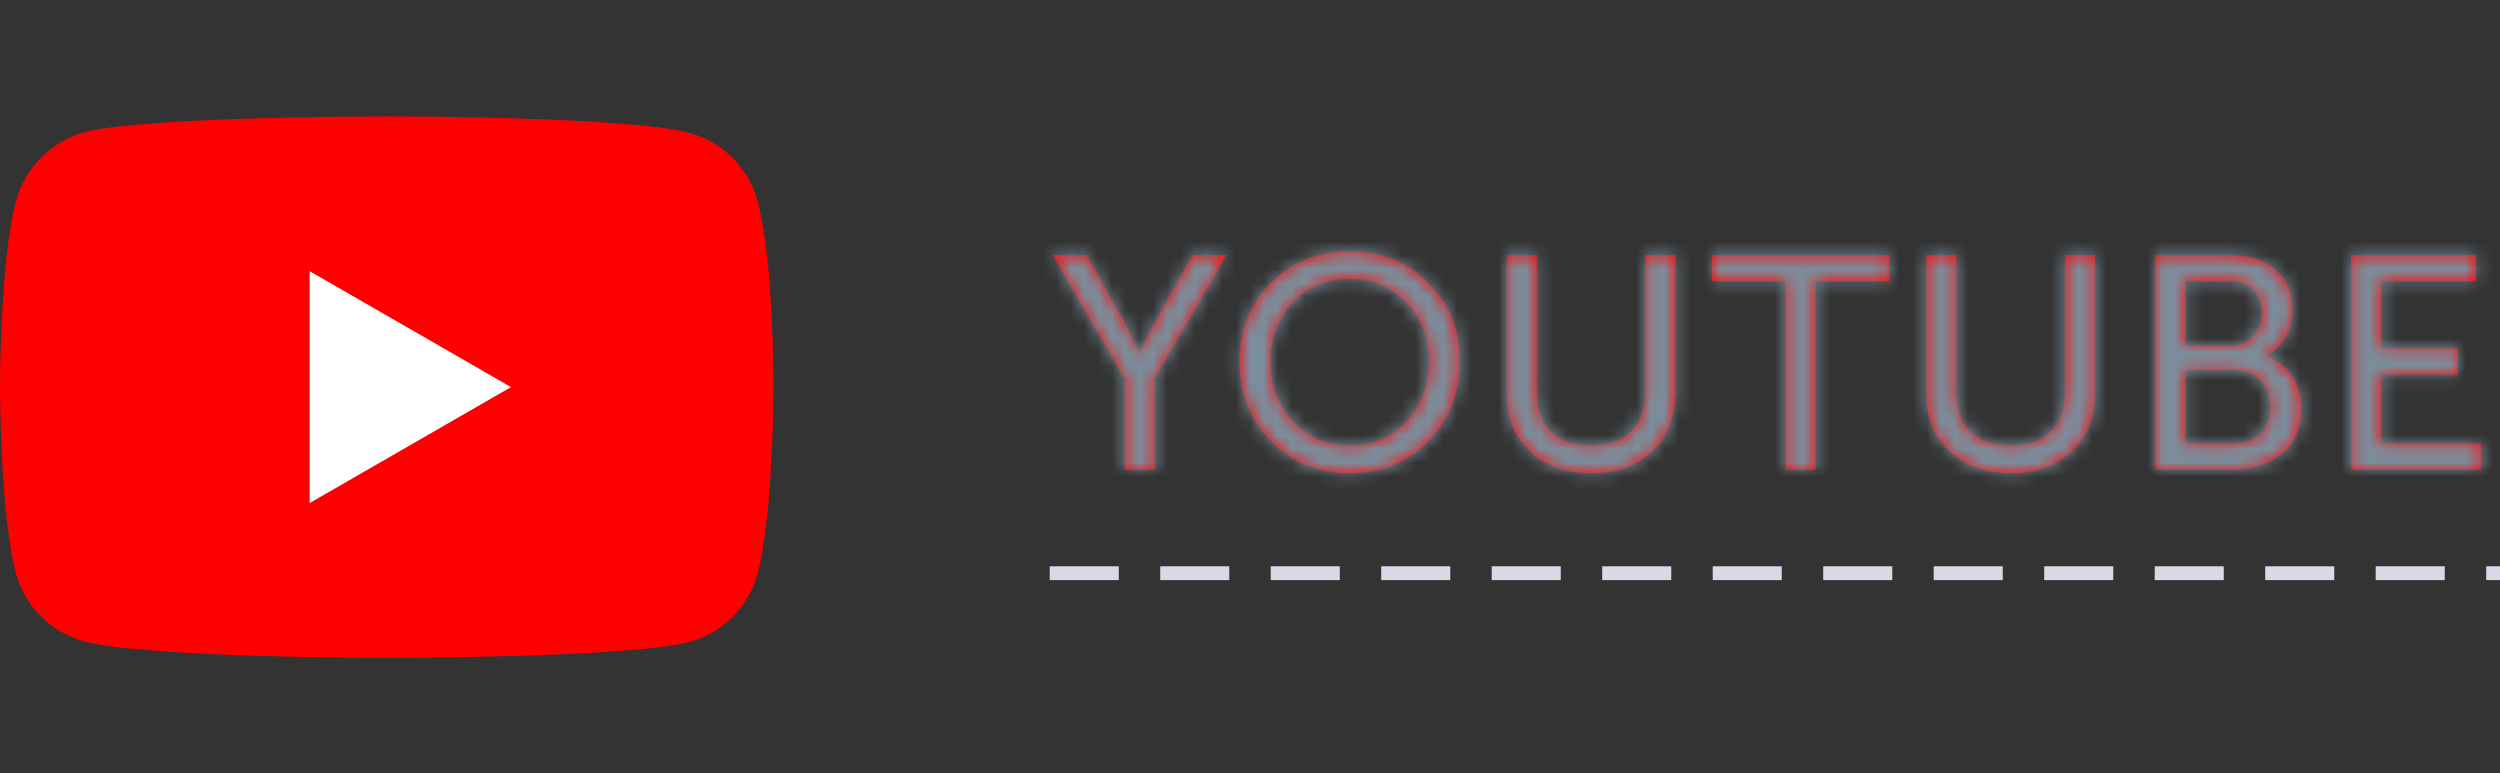
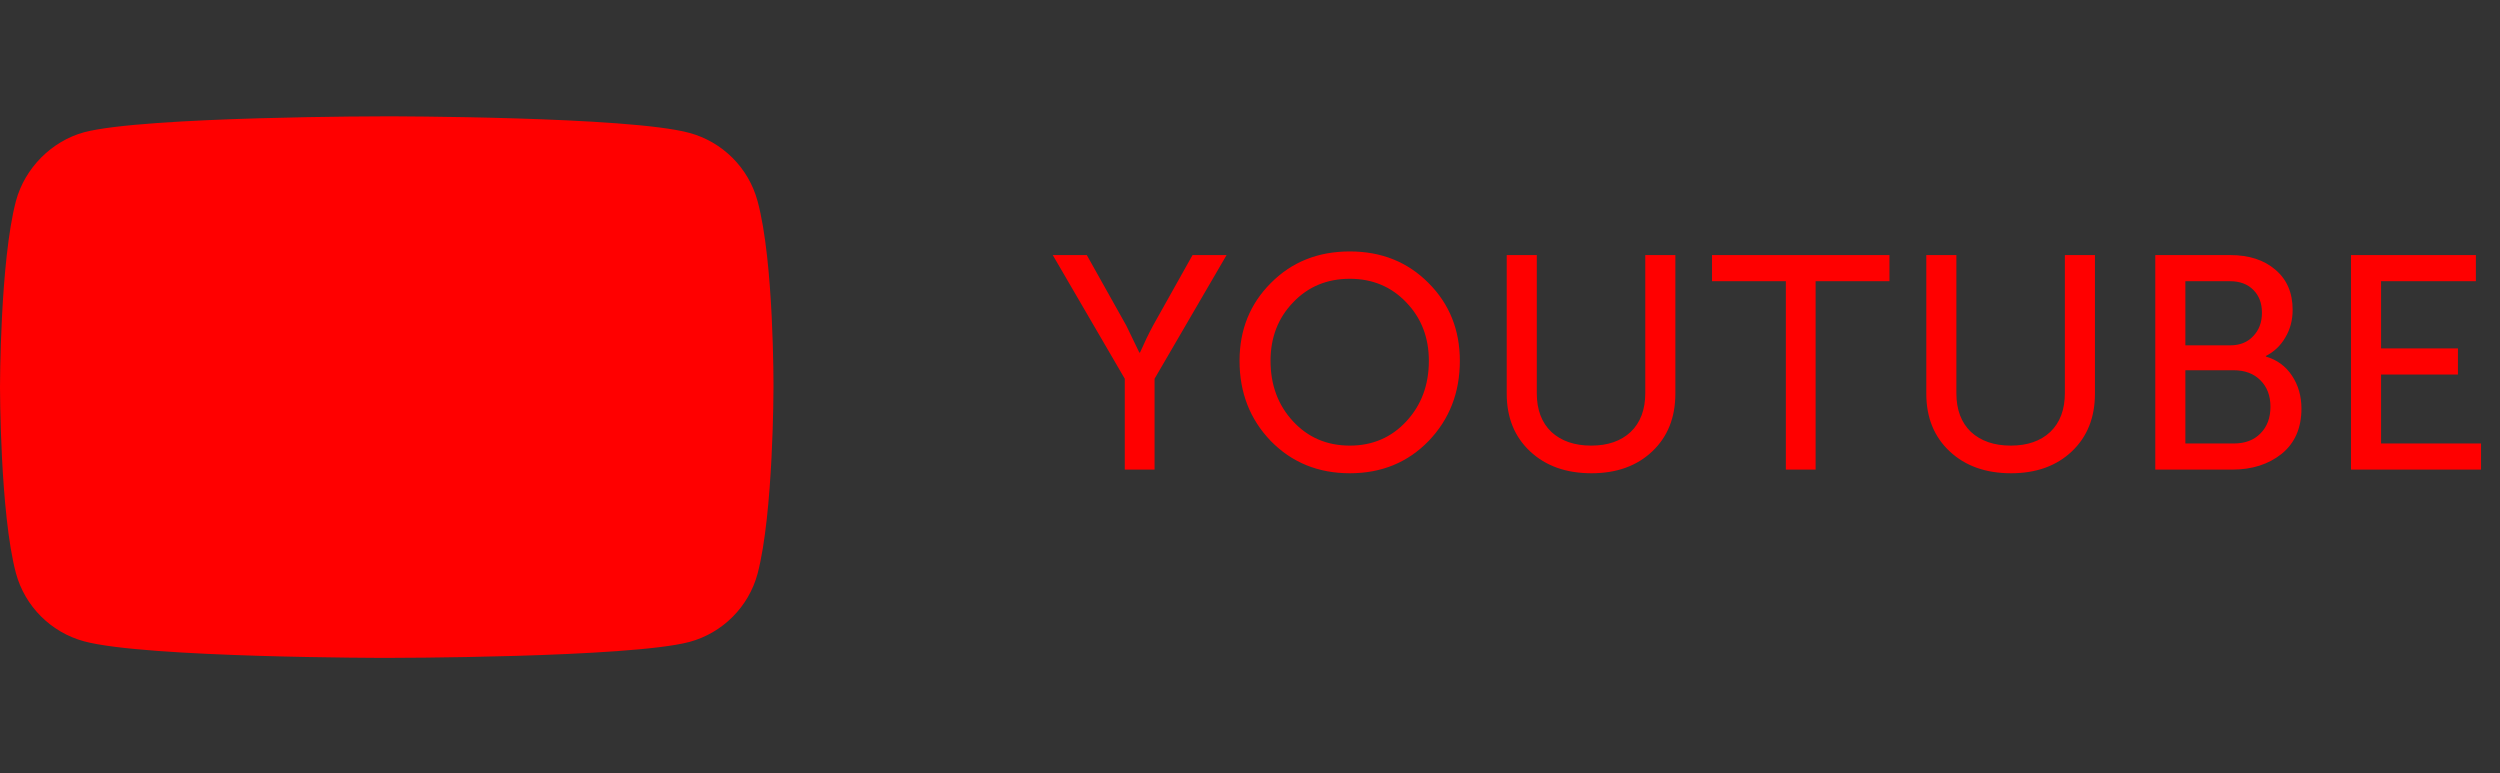
<svg xmlns="http://www.w3.org/2000/svg" width="181" height="56" viewBox="0 0 181 56" fill="none">
  <rect x="0" y="0" width="181" height="56" fill="#333333" stroke="none" />
  <path d="M54.846 14.557C54.201 12.158 52.309 10.267 49.911 9.621C45.528 8.422 28 8.422 28 8.422C28 8.422 10.471 8.422 6.089 9.575C3.736 10.221 1.799 12.159 1.153 14.557C0 18.939 0 28.026 0 28.026C0 28.026 0 37.16 1.153 41.496C1.799 43.894 3.69 45.786 6.089 46.432C10.517 47.631 28 47.631 28 47.631C28 47.631 45.528 47.631 49.911 46.477C52.31 45.832 54.201 43.94 54.847 41.542C56 37.16 56 28.073 56 28.073C56 28.073 56.046 18.939 54.846 14.557Z" fill="#FF0000" />
-   <path d="M22.418 36.422L36.994 28.026L22.418 19.631V36.422Z" fill="white" />
  <mask id="path-3-inside-1_239_179" fill="white">
    <path d="M81.434 34V27.422L76.22 18.468H78.684L81.544 23.572L82.49 25.53H82.534C82.842 24.826 83.157 24.173 83.48 23.572L86.34 18.468H88.804L83.59 27.422V34H81.434ZM89.743 26.124C89.743 23.88 90.498 22.003 92.009 20.492C93.519 18.967 95.426 18.204 97.729 18.204C100.017 18.204 101.916 18.967 103.427 20.492C104.937 22.003 105.693 23.88 105.693 26.124C105.693 28.427 104.937 30.363 103.427 31.932C101.916 33.487 100.017 34.264 97.729 34.264C95.441 34.264 93.534 33.487 92.009 31.932C90.498 30.363 89.743 28.427 89.743 26.124ZM91.987 26.124C91.987 27.869 92.529 29.329 93.615 30.502C94.7 31.675 96.071 32.262 97.729 32.262C99.371 32.262 100.735 31.675 101.821 30.502C102.906 29.329 103.449 27.869 103.449 26.124C103.449 24.437 102.906 23.029 101.821 21.9C100.735 20.756 99.371 20.184 97.729 20.184C96.071 20.184 94.7 20.756 93.615 21.9C92.529 23.029 91.987 24.437 91.987 26.124ZM109.086 28.5V18.468H111.264V28.478C111.264 29.666 111.616 30.597 112.32 31.272C113.039 31.932 113.999 32.262 115.202 32.262C116.405 32.262 117.358 31.932 118.062 31.272C118.766 30.597 119.118 29.659 119.118 28.456V18.468H121.296V28.5C121.296 30.231 120.739 31.624 119.624 32.68C118.509 33.736 117.043 34.264 115.224 34.264C113.391 34.264 111.909 33.736 110.78 32.68C109.651 31.624 109.086 30.231 109.086 28.5ZM129.295 34V20.36H123.949V18.468H136.797V20.36H131.451V34H129.295ZM139.464 28.5V18.468H141.642V28.478C141.642 29.666 141.994 30.597 142.698 31.272C143.417 31.932 144.377 32.262 145.58 32.262C146.783 32.262 147.736 31.932 148.44 31.272C149.144 30.597 149.496 29.659 149.496 28.456V18.468H151.674V28.5C151.674 30.231 151.117 31.624 150.002 32.68C148.887 33.736 147.421 34.264 145.602 34.264C143.769 34.264 142.287 33.736 141.158 32.68C140.029 31.624 139.464 30.231 139.464 28.5ZM156.043 34V18.468H161.477C162.826 18.468 163.912 18.82 164.733 19.524C165.569 20.228 165.987 21.196 165.987 22.428C165.987 23.176 165.811 23.843 165.459 24.43C165.122 25.017 164.652 25.464 164.051 25.772V25.816C164.858 26.051 165.488 26.513 165.943 27.202C166.398 27.891 166.625 28.683 166.625 29.578C166.625 30.986 166.148 32.079 165.195 32.856C164.242 33.619 163.046 34 161.609 34H156.043ZM158.221 25.002H161.477C162.166 25.002 162.716 24.782 163.127 24.342C163.552 23.902 163.765 23.337 163.765 22.648C163.765 21.959 163.56 21.409 163.149 20.998C162.738 20.573 162.174 20.36 161.455 20.36H158.221V25.002ZM158.221 32.108H161.719C162.54 32.108 163.186 31.866 163.655 31.382C164.139 30.898 164.381 30.253 164.381 29.446C164.381 28.654 164.139 28.016 163.655 27.532C163.171 27.048 162.526 26.806 161.719 26.806H158.221V32.108ZM170.211 34V18.468H179.253V20.36H172.389V25.222H177.955V27.114H172.389V32.108H179.627V34H170.211Z" />
  </mask>
  <path d="M81.434 34V27.422L76.22 18.468H78.684L81.544 23.572L82.49 25.53H82.534C82.842 24.826 83.157 24.173 83.48 23.572L86.34 18.468H88.804L83.59 27.422V34H81.434ZM89.743 26.124C89.743 23.88 90.498 22.003 92.009 20.492C93.519 18.967 95.426 18.204 97.729 18.204C100.017 18.204 101.916 18.967 103.427 20.492C104.937 22.003 105.693 23.88 105.693 26.124C105.693 28.427 104.937 30.363 103.427 31.932C101.916 33.487 100.017 34.264 97.729 34.264C95.441 34.264 93.534 33.487 92.009 31.932C90.498 30.363 89.743 28.427 89.743 26.124ZM91.987 26.124C91.987 27.869 92.529 29.329 93.615 30.502C94.7 31.675 96.071 32.262 97.729 32.262C99.371 32.262 100.735 31.675 101.821 30.502C102.906 29.329 103.449 27.869 103.449 26.124C103.449 24.437 102.906 23.029 101.821 21.9C100.735 20.756 99.371 20.184 97.729 20.184C96.071 20.184 94.7 20.756 93.615 21.9C92.529 23.029 91.987 24.437 91.987 26.124ZM109.086 28.5V18.468H111.264V28.478C111.264 29.666 111.616 30.597 112.32 31.272C113.039 31.932 113.999 32.262 115.202 32.262C116.405 32.262 117.358 31.932 118.062 31.272C118.766 30.597 119.118 29.659 119.118 28.456V18.468H121.296V28.5C121.296 30.231 120.739 31.624 119.624 32.68C118.509 33.736 117.043 34.264 115.224 34.264C113.391 34.264 111.909 33.736 110.78 32.68C109.651 31.624 109.086 30.231 109.086 28.5ZM129.295 34V20.36H123.949V18.468H136.797V20.36H131.451V34H129.295ZM139.464 28.5V18.468H141.642V28.478C141.642 29.666 141.994 30.597 142.698 31.272C143.417 31.932 144.377 32.262 145.58 32.262C146.783 32.262 147.736 31.932 148.44 31.272C149.144 30.597 149.496 29.659 149.496 28.456V18.468H151.674V28.5C151.674 30.231 151.117 31.624 150.002 32.68C148.887 33.736 147.421 34.264 145.602 34.264C143.769 34.264 142.287 33.736 141.158 32.68C140.029 31.624 139.464 30.231 139.464 28.5ZM156.043 34V18.468H161.477C162.826 18.468 163.912 18.82 164.733 19.524C165.569 20.228 165.987 21.196 165.987 22.428C165.987 23.176 165.811 23.843 165.459 24.43C165.122 25.017 164.652 25.464 164.051 25.772V25.816C164.858 26.051 165.488 26.513 165.943 27.202C166.398 27.891 166.625 28.683 166.625 29.578C166.625 30.986 166.148 32.079 165.195 32.856C164.242 33.619 163.046 34 161.609 34H156.043ZM158.221 25.002H161.477C162.166 25.002 162.716 24.782 163.127 24.342C163.552 23.902 163.765 23.337 163.765 22.648C163.765 21.959 163.56 21.409 163.149 20.998C162.738 20.573 162.174 20.36 161.455 20.36H158.221V25.002ZM158.221 32.108H161.719C162.54 32.108 163.186 31.866 163.655 31.382C164.139 30.898 164.381 30.253 164.381 29.446C164.381 28.654 164.139 28.016 163.655 27.532C163.171 27.048 162.526 26.806 161.719 26.806H158.221V32.108ZM170.211 34V18.468H179.253V20.36H172.389V25.222H177.955V27.114H172.389V32.108H179.627V34H170.211Z" fill="#FF0000" />
-   <path d="M81.434 34H60.101V55.333H81.434V34ZM81.434 27.422H102.767V21.663L99.87 16.687L81.434 27.422ZM76.22 18.468V-2.865H39.111L57.785 29.203L76.22 18.468ZM78.684 18.468L97.295 8.04L91.184 -2.865H78.684V18.468ZM81.544 23.572L100.753 14.291L100.471 13.708L100.155 13.144L81.544 23.572ZM82.49 25.53L63.281 34.811L69.104 46.863H82.49V25.53ZM82.534 25.53V46.863H96.486L102.079 34.081L82.534 25.53ZM83.48 23.572L64.869 13.144L64.774 13.313L64.682 13.485L83.48 23.572ZM86.34 18.468V-2.865H73.84L67.729 8.04L86.34 18.468ZM88.804 18.468L107.239 29.203L125.913 -2.865H88.804V18.468ZM83.59 27.422L65.154 16.687L62.257 21.663V27.422H83.59ZM83.59 34V55.333H104.923V34H83.59ZM102.767 34V27.422H60.101V34H102.767ZM99.87 16.687L94.656 7.733L57.785 29.203L62.998 38.157L99.87 16.687ZM76.22 39.801H78.684V-2.865H76.22V39.801ZM60.073 28.896L62.933 34L100.155 13.144L97.295 8.04L60.073 28.896ZM62.335 32.853L63.281 34.811L101.699 16.249L100.753 14.291L62.335 32.853ZM82.49 46.863H82.534V4.197H82.49V46.863ZM102.079 34.081C102.186 33.835 102.256 33.7 102.278 33.659L64.682 13.485C64.059 14.646 63.498 15.817 62.989 16.979L102.079 34.081ZM102.091 34L104.951 28.896L67.729 8.04L64.869 13.144L102.091 34ZM86.34 39.801H88.804V-2.865H86.34V39.801ZM70.368 7.733L65.154 16.687L102.025 38.157L107.239 29.203L70.368 7.733ZM62.257 27.422V34H104.923V27.422H62.257ZM83.59 12.667H81.434V55.333H83.59V12.667ZM92.009 20.492L107.094 35.577L107.13 35.541L107.166 35.504L92.009 20.492ZM103.427 20.492L88.269 35.504L88.305 35.541L88.342 35.577L103.427 20.492ZM103.427 31.932L118.727 46.799L118.761 46.763L118.796 46.727L103.427 31.932ZM92.009 31.932L76.639 46.727L76.71 46.8L76.781 46.873L92.009 31.932ZM93.615 30.502L77.954 44.988H77.954L93.615 30.502ZM101.821 30.502L86.16 16.016V16.016L101.821 30.502ZM101.821 21.9L86.344 36.583L86.391 36.633L86.439 36.682L101.821 21.9ZM93.615 21.9L108.996 36.682L109.044 36.633L109.091 36.583L93.615 21.9ZM111.076 26.124C111.076 27.433 110.847 29.142 110.101 30.996C109.346 32.871 108.256 34.415 107.094 35.577L76.924 5.407C71.194 11.137 68.409 18.539 68.409 26.124H111.076ZM107.166 35.504C105.96 36.722 104.379 37.83 102.495 38.584C100.64 39.325 98.963 39.537 97.729 39.537V-3.129C90.19 -3.129 82.679 -0.405 76.851 5.48L107.166 35.504ZM97.729 39.537C96.469 39.537 94.779 39.319 92.92 38.573C91.033 37.816 89.462 36.709 88.269 35.504L118.584 5.48C112.784 -0.377 105.295 -3.129 97.729 -3.129V39.537ZM88.342 35.577C87.18 34.415 86.089 32.871 85.335 30.996C84.588 29.142 84.359 27.433 84.359 26.124H127.026C127.026 18.539 124.242 11.137 118.512 5.407L88.342 35.577ZM84.359 26.124C84.359 24.909 84.566 23.306 85.252 21.549C85.946 19.77 86.957 18.28 88.057 17.137L118.796 46.727C124.368 40.939 127.026 33.596 127.026 26.124H84.359ZM88.127 17.065C89.3 15.858 90.871 14.722 92.789 13.937C94.683 13.162 96.42 12.931 97.729 12.931V55.597C105.424 55.597 112.957 52.737 118.727 46.799L88.127 17.065ZM97.729 12.931C99.039 12.931 100.763 13.162 102.636 13.926C104.532 14.699 106.081 15.814 107.237 16.991L76.781 46.873C82.538 52.741 90.035 55.597 97.729 55.597V12.931ZM107.378 17.137C108.478 18.28 109.489 19.77 110.183 21.549C110.869 23.306 111.076 24.909 111.076 26.124H68.409C68.409 33.596 71.067 40.939 76.639 46.727L107.378 17.137ZM70.653 26.124C70.653 32.703 72.872 39.495 77.954 44.988L109.275 16.016C110.573 17.418 111.664 19.141 112.389 21.092C113.103 23.012 113.32 24.763 113.32 26.124H70.653ZM77.954 44.988C83.243 50.706 90.373 53.595 97.729 53.595V10.929C99.463 10.929 101.601 11.247 103.848 12.208C106.113 13.177 107.93 14.561 109.275 16.016L77.954 44.988ZM97.729 53.595C105.131 53.595 112.233 50.662 117.481 44.988L86.16 16.016C87.487 14.581 89.29 13.198 91.555 12.225C93.805 11.256 95.961 10.929 97.729 10.929V53.595ZM117.481 44.988C122.563 39.495 124.782 32.703 124.782 26.124H82.115C82.115 24.763 82.332 23.012 83.046 21.092C83.772 19.141 84.862 17.418 86.16 16.016L117.481 44.988ZM124.782 26.124C124.782 19.391 122.417 12.544 117.202 7.118L86.439 36.682C85.092 35.281 83.923 33.519 83.136 31.475C82.359 29.46 82.115 27.596 82.115 26.124H124.782ZM117.297 7.217C111.999 1.632 104.95 -1.149 97.729 -1.149V41.517C96.031 41.517 93.939 41.211 91.733 40.286C89.509 39.354 87.701 38.013 86.344 36.583L117.297 7.217ZM97.729 -1.149C90.553 -1.149 83.476 1.59 78.138 7.217L109.091 36.583C107.715 38.033 105.894 39.374 103.67 40.302C101.469 41.22 99.394 41.517 97.729 41.517V-1.149ZM78.233 7.118C73.018 12.544 70.653 19.391 70.653 26.124H113.32C113.32 27.596 113.076 29.46 112.3 31.475C111.512 33.519 110.343 35.281 108.996 36.682L78.233 7.118ZM109.086 18.468V-2.865H87.753V18.468H109.086ZM111.264 18.468H132.597V-2.865H111.264V18.468ZM112.32 31.272L97.559 46.674L97.723 46.831L97.89 46.985L112.32 31.272ZM118.062 31.272L132.653 46.836L132.738 46.755L132.823 46.674L118.062 31.272ZM119.118 18.468V-2.865H97.785V18.468H119.118ZM121.296 18.468H142.629V-2.865H121.296V18.468ZM119.624 32.68L104.952 17.193L104.952 17.193L119.624 32.68ZM110.78 32.68L96.209 48.262L110.78 32.68ZM130.419 28.5V18.468H87.753V28.5H130.419ZM109.086 39.801H111.264V-2.865H109.086V39.801ZM89.931 18.468V28.478H132.597V18.468H89.931ZM89.931 28.478C89.931 34.12 91.766 41.122 97.559 46.674L127.081 15.87C129.074 17.78 130.56 20.081 131.484 22.525C132.376 24.886 132.597 26.981 132.597 28.478H89.931ZM97.89 46.985C103.409 52.053 109.957 53.595 115.202 53.595V10.929C118.041 10.929 122.668 11.811 126.75 15.559L97.89 46.985ZM115.202 53.595C120.427 53.595 127.081 52.059 132.653 46.836L103.471 15.709C107.635 11.805 112.382 10.929 115.202 10.929V53.595ZM132.823 46.674C138.668 41.073 140.451 34.024 140.451 28.456H97.785C97.785 25.293 98.864 20.122 103.301 15.87L132.823 46.674ZM140.451 28.456V18.468H97.785V28.456H140.451ZM119.118 39.801H121.296V-2.865H119.118V39.801ZM99.963 18.468V28.5H142.629V18.468H99.963ZM99.963 28.5C99.963 27.062 100.199 25.099 101.07 22.92C101.964 20.686 103.324 18.735 104.952 17.193L134.296 48.167C140.224 42.551 142.629 35.269 142.629 28.5H99.963ZM104.952 17.193C106.567 15.663 108.467 14.514 110.462 13.796C112.397 13.099 114.072 12.931 115.224 12.931V55.597C121.428 55.597 128.503 53.655 134.296 48.167L104.952 17.193ZM115.224 12.931C116.351 12.931 117.996 13.094 119.901 13.773C121.864 14.473 123.744 15.595 125.35 17.098L96.209 48.262C102.008 53.684 109.049 55.597 115.224 55.597V12.931ZM125.35 17.098C126.982 18.623 128.366 20.573 129.281 22.83C130.174 25.034 130.419 27.03 130.419 28.5H87.753C87.753 35.358 90.228 42.669 96.209 48.262L125.35 17.098ZM129.295 34H107.961V55.333H129.295V34ZM129.295 20.36H150.628V-0.973H129.295V20.36ZM123.949 20.36H102.615V41.693H123.949V20.36ZM123.949 18.468V-2.865H102.615V18.468H123.949ZM136.797 18.468H158.13V-2.865H136.797V18.468ZM136.797 20.36V41.693H158.13V20.36H136.797ZM131.451 20.36V-0.973H110.117V20.36H131.451ZM131.451 34V55.333H152.784V34H131.451ZM150.628 34V20.36H107.961V34H150.628ZM129.295 -0.973H123.949V41.693H129.295V-0.973ZM145.282 20.36V18.468H102.615V20.36H145.282ZM123.949 39.801H136.797V-2.865H123.949V39.801ZM115.463 18.468V20.36H158.13V18.468H115.463ZM136.797 -0.973H131.451V41.693H136.797V-0.973ZM110.117 20.36V34H152.784V20.36H110.117ZM131.451 12.667H129.295V55.333H131.451V12.667ZM139.464 18.468V-2.865H118.131V18.468H139.464ZM141.642 18.468H162.975V-2.865H141.642V18.468ZM142.698 31.272L127.937 46.674L128.101 46.831L128.268 46.985L142.698 31.272ZM148.44 31.272L163.031 46.836L163.116 46.755L163.201 46.674L148.44 31.272ZM149.496 18.468V-2.865H128.163V18.468H149.496ZM151.674 18.468H173.007V-2.865H151.674V18.468ZM150.002 32.68L135.33 17.193L135.33 17.193L150.002 32.68ZM141.158 32.68L126.587 48.262L141.158 32.68ZM160.797 28.5V18.468H118.131V28.5H160.797ZM139.464 39.801H141.642V-2.865H139.464V39.801ZM120.309 18.468V28.478H162.975V18.468H120.309ZM120.309 28.478C120.309 34.12 122.144 41.122 127.937 46.674L157.459 15.87C159.452 17.78 160.938 20.081 161.862 22.525C162.754 24.886 162.975 26.981 162.975 28.478H120.309ZM128.268 46.985C133.787 52.053 140.335 53.595 145.58 53.595V10.929C148.42 10.929 153.046 11.811 157.128 15.559L128.268 46.985ZM145.58 53.595C150.805 53.595 157.459 52.059 163.031 46.836L133.849 15.709C138.013 11.805 142.76 10.929 145.58 10.929V53.595ZM163.201 46.674C169.046 41.073 170.829 34.024 170.829 28.456H128.163C128.163 25.293 129.242 20.122 133.679 15.87L163.201 46.674ZM170.829 28.456V18.468H128.163V28.456H170.829ZM149.496 39.801H151.674V-2.865H149.496V39.801ZM130.341 18.468V28.5H173.007V18.468H130.341ZM130.341 28.5C130.341 27.062 130.577 25.099 131.448 22.92C132.342 20.686 133.702 18.735 135.33 17.193L164.674 48.167C170.602 42.551 173.007 35.269 173.007 28.5H130.341ZM135.33 17.193C136.945 15.663 138.845 14.514 140.84 13.796C142.775 13.099 144.45 12.931 145.602 12.931V55.597C151.806 55.597 158.881 53.655 164.674 48.167L135.33 17.193ZM145.602 12.931C146.729 12.931 148.374 13.094 150.279 13.773C152.242 14.473 154.122 15.595 155.729 17.098L126.587 48.262C132.386 53.684 139.427 55.597 145.602 55.597V12.931ZM155.729 17.098C157.36 18.623 158.744 20.573 159.659 22.83C160.552 25.034 160.797 27.03 160.797 28.5H118.131C118.131 35.358 120.606 42.669 126.587 48.262L155.729 17.098ZM156.043 34H134.71V55.333H156.043V34ZM156.043 18.468V-2.865H134.71V18.468H156.043ZM164.733 19.524L150.849 35.721L150.92 35.782L150.991 35.842L164.733 19.524ZM165.459 24.43L147.166 13.454L147.064 13.624L146.965 13.796L165.459 24.43ZM164.051 25.772L154.326 6.784L142.718 12.73V25.772H164.051ZM164.051 25.816H142.718V41.828L158.092 46.3L164.051 25.816ZM165.943 27.202L183.751 15.456L183.751 15.456L165.943 27.202ZM165.195 32.856L178.522 49.514L178.599 49.453L178.676 49.39L165.195 32.856ZM158.221 25.002H136.888V46.335H158.221V25.002ZM163.127 24.342L147.788 9.515L147.659 9.649L147.531 9.786L163.127 24.342ZM163.149 20.998L147.802 35.816L147.932 35.951L148.064 36.083L163.149 20.998ZM158.221 20.36V-0.973H136.888V20.36H158.221ZM158.221 32.108H136.888V53.441H158.221V32.108ZM163.655 31.382L148.57 16.297L148.454 16.413L148.34 16.531L163.655 31.382ZM163.655 27.532L148.57 42.617L148.57 42.617L163.655 27.532ZM158.221 26.806V5.473H136.888V26.806H158.221ZM177.376 34V18.468H134.71V34H177.376ZM156.043 39.801H161.477V-2.865H156.043V39.801ZM161.477 39.801C159.035 39.801 154.78 39.09 150.849 35.721L178.616 3.327C173.043 -1.45 166.617 -2.865 161.477 -2.865V39.801ZM150.991 35.842C148.974 34.143 147.24 31.902 146.088 29.235C144.966 26.637 144.654 24.236 144.654 22.428H187.32C187.32 15.802 184.771 8.509 178.474 3.206L150.991 35.842ZM144.654 22.428C144.654 19.682 145.345 16.488 147.166 13.454L183.752 35.406C186.277 31.198 187.32 26.67 187.32 22.428H144.654ZM146.965 13.796C148.678 10.816 151.252 8.359 154.326 6.784L173.776 44.76C178.052 42.569 181.565 39.218 183.953 35.064L146.965 13.796ZM142.718 25.772V25.816H185.384V25.772H142.718ZM158.092 46.3C154.129 45.147 150.52 42.565 148.134 38.948L183.751 15.456C180.456 10.46 175.586 6.954 170.01 5.332L158.092 46.3ZM148.134 38.948C146.097 35.859 145.292 32.495 145.292 29.578H187.958C187.958 24.871 186.698 19.923 183.751 15.456L148.134 38.948ZM145.292 29.578C145.292 27.871 145.585 25.51 146.714 22.923C147.878 20.255 149.645 18.009 151.714 16.322L178.676 49.39C185.353 43.945 187.958 36.355 187.958 29.578H145.292ZM151.868 16.198C155.342 13.418 159.098 12.667 161.609 12.667V55.333C166.995 55.333 173.141 53.819 178.522 49.514L151.868 16.198ZM161.609 12.667H156.043V55.333H161.609V12.667ZM158.221 46.335H161.477V3.669H158.221V46.335ZM161.477 46.335C167.136 46.335 173.676 44.306 178.723 38.898L147.531 9.786C149.431 7.751 151.798 6.104 154.483 5.029C157.105 3.981 159.545 3.669 161.477 3.669V46.335ZM178.465 39.169C183.233 34.237 185.098 28.111 185.098 22.648H142.432C142.432 20.786 142.723 18.507 143.641 16.07C144.576 13.586 146.006 11.359 147.788 9.515L178.465 39.169ZM185.098 22.648C185.098 17.437 183.383 11.062 178.234 5.913L148.064 36.083C143.736 31.756 142.432 26.481 142.432 22.648H185.098ZM178.496 6.18C173.223 0.718 166.624 -0.973 161.455 -0.973V41.693C157.723 41.693 152.254 40.427 147.802 35.816L178.496 6.18ZM161.455 -0.973H158.221V41.693H161.455V-0.973ZM136.888 20.36V25.002H179.554V20.36H136.888ZM158.221 53.441H161.719V10.775H158.221V53.441ZM161.719 53.441C166.964 53.441 173.632 51.738 178.97 46.233L148.34 16.531C152.739 11.994 158.117 10.775 161.719 10.775V53.441ZM178.74 46.467C183.933 41.274 185.714 34.824 185.714 29.446H143.048C143.048 25.682 144.345 20.522 148.57 16.297L178.74 46.467ZM185.714 29.446C185.714 23.958 183.857 17.564 178.74 12.447L148.57 42.617C146.685 40.732 145.206 38.452 144.253 35.94C143.322 33.486 143.048 31.226 143.048 29.446H185.714ZM178.74 12.447C173.547 7.254 167.096 5.473 161.719 5.473V48.139C157.955 48.139 152.795 46.842 148.57 42.617L178.74 12.447ZM161.719 5.473H158.221V48.139H161.719V5.473ZM136.888 26.806V32.108H179.554V26.806H136.888ZM170.211 34H148.878V55.333H170.211V34ZM170.211 18.468V-2.865H148.878V18.468H170.211ZM179.253 18.468H200.587V-2.865H179.253V18.468ZM179.253 20.36V41.693H200.587V20.36H179.253ZM172.389 20.36V-0.973H151.056V20.36H172.389ZM172.389 25.222H151.056V46.555H172.389V25.222ZM177.955 25.222H199.289V3.889H177.955V25.222ZM177.955 27.114V48.447H199.289V27.114H177.955ZM172.389 27.114V5.781H151.056V27.114H172.389ZM172.389 32.108H151.056V53.441H172.389V32.108ZM179.627 32.108H200.961V10.775H179.627V32.108ZM179.627 34V55.333H200.961V34H179.627ZM191.545 34V18.468H148.878V34H191.545ZM170.211 39.801H179.253V-2.865H170.211V39.801ZM157.92 18.468V20.36H200.587V18.468H157.92ZM179.253 -0.973H172.389V41.693H179.253V-0.973ZM151.056 20.36V25.222H193.723V20.36H151.056ZM172.389 46.555H177.955V3.889H172.389V46.555ZM156.622 25.222V27.114H199.289V25.222H156.622ZM177.955 5.781H172.389V48.447H177.955V5.781ZM151.056 27.114V32.108H193.723V27.114H151.056ZM172.389 53.441H179.627V10.775H172.389V53.441ZM158.294 32.108V34H200.961V32.108H158.294ZM179.627 12.667H170.211V55.333H179.627V12.667Z" fill="#7A8E9C" mask="url(#path-3-inside-1_239_179)" />
-   <line x1="76" y1="41.5" x2="181" y2="41.5" stroke="#D7DAE4" stroke-dasharray="5 3" />
</svg>